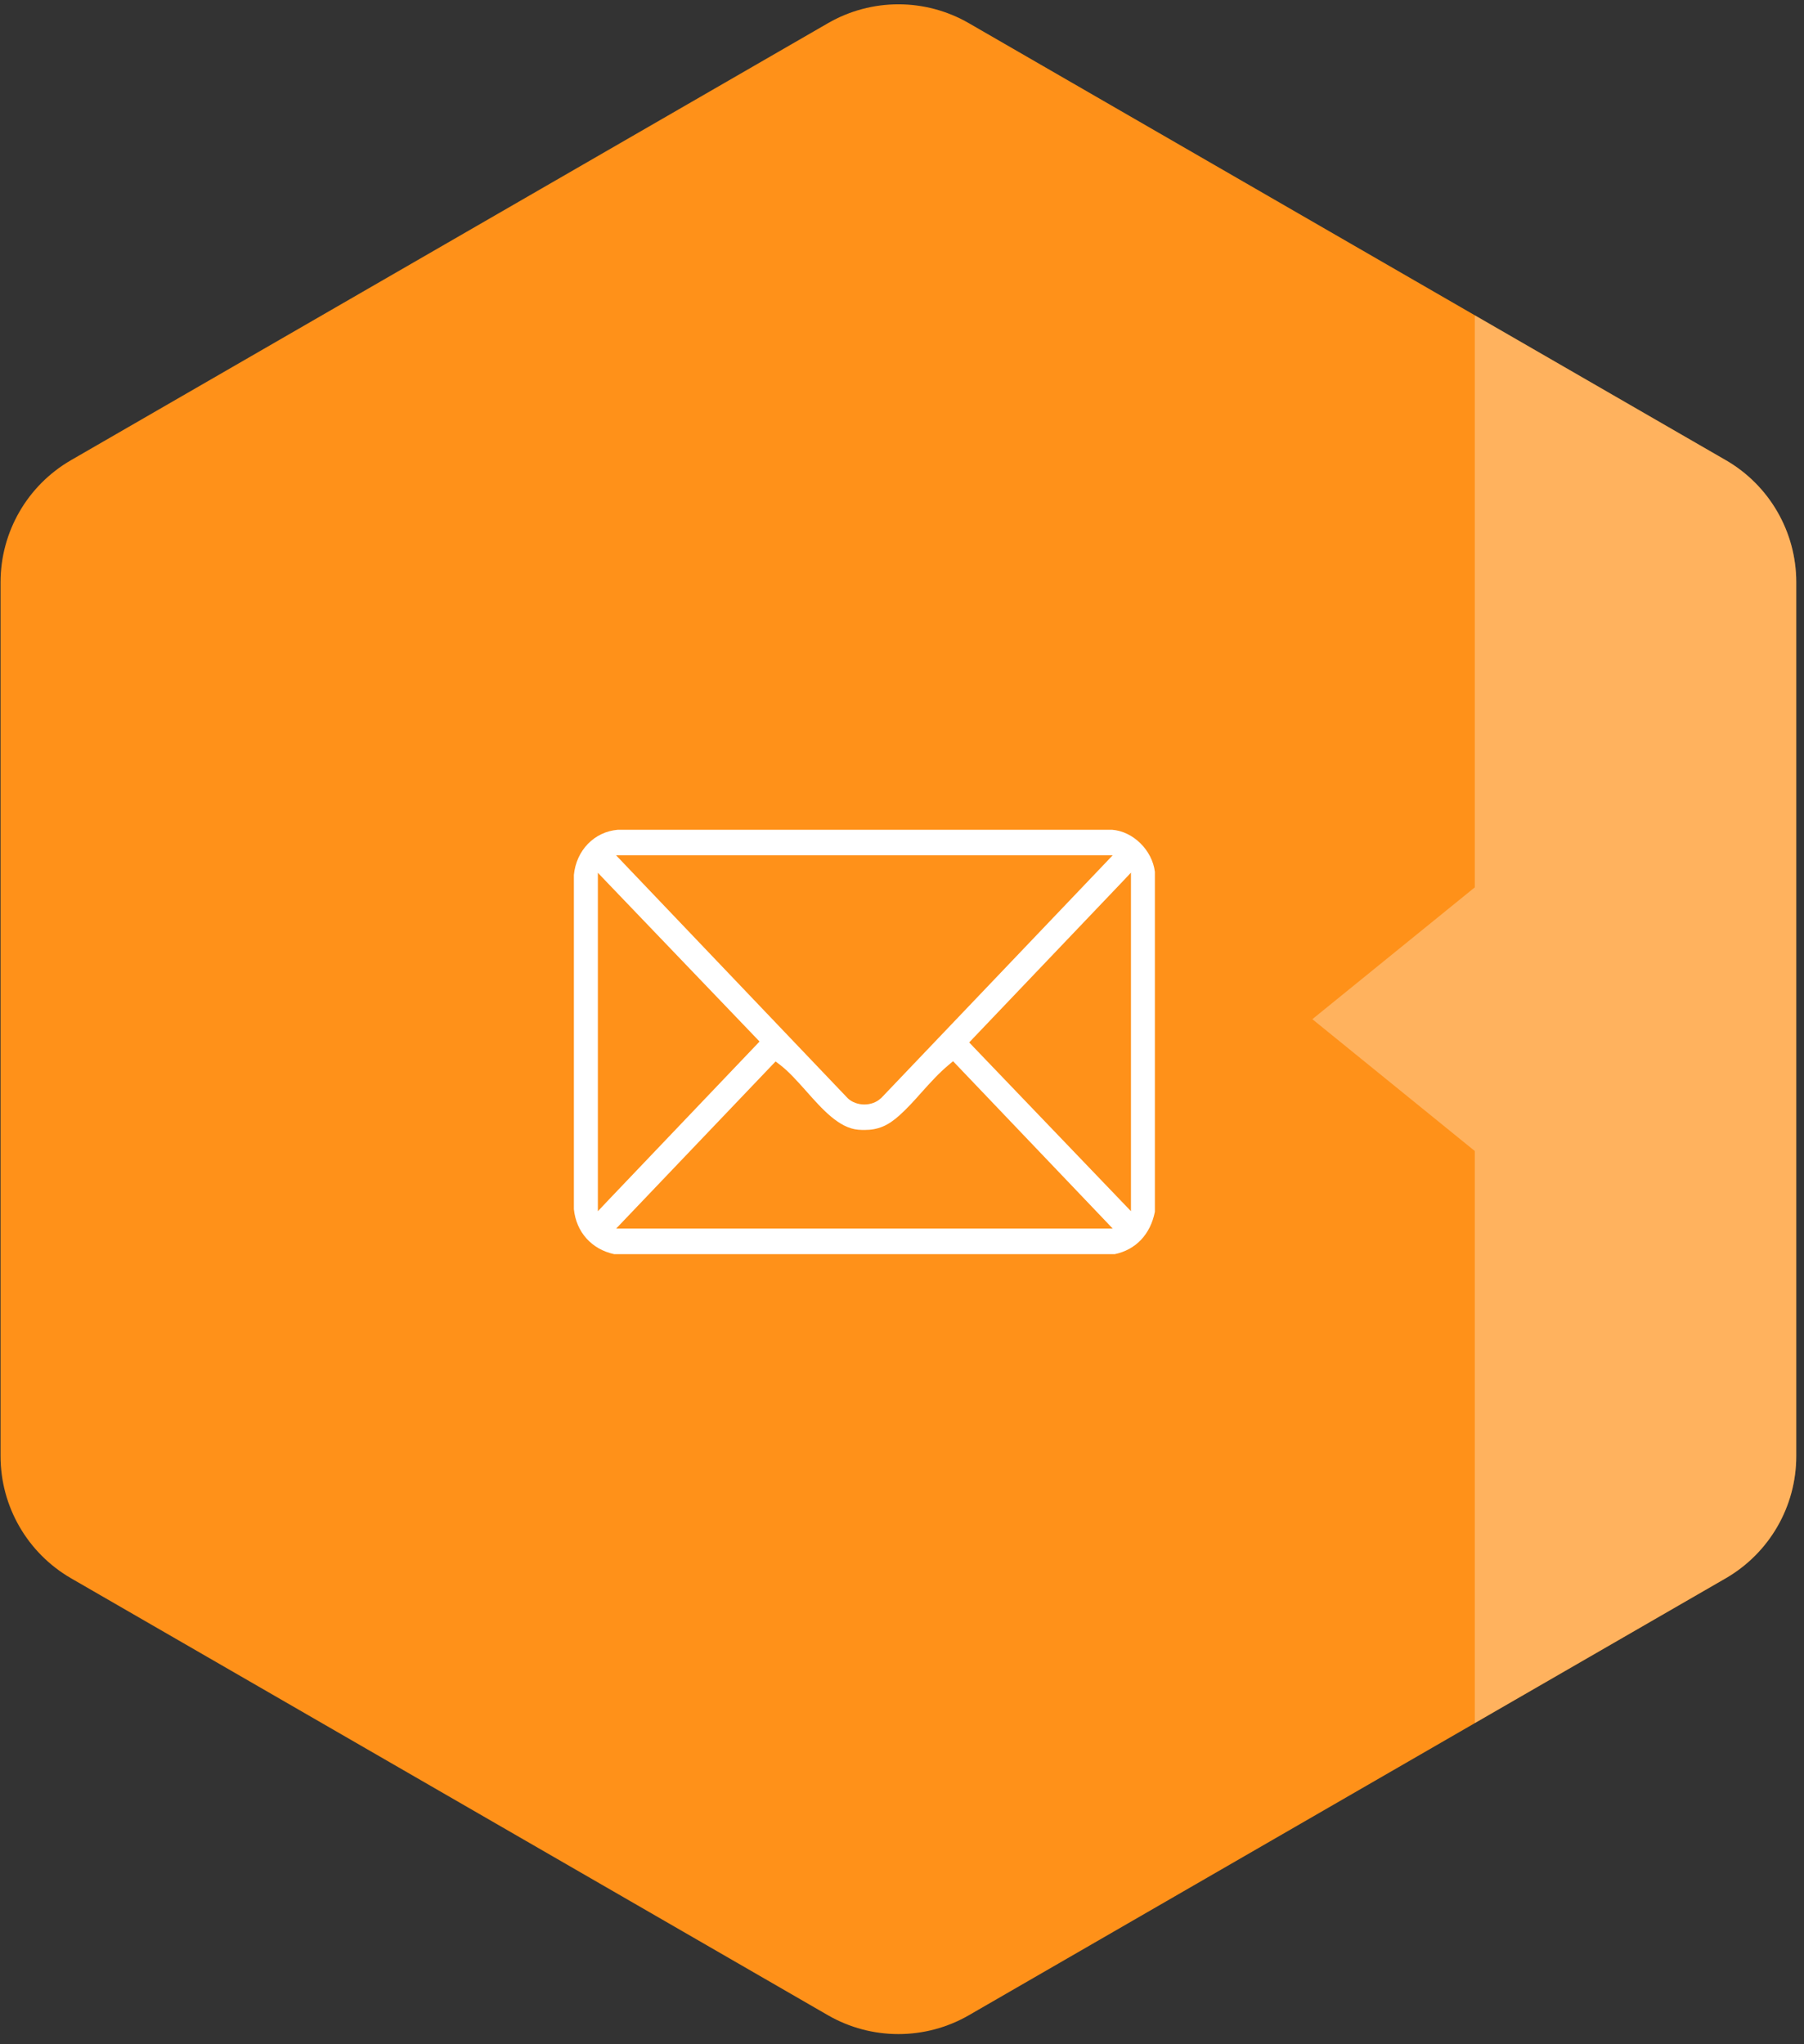
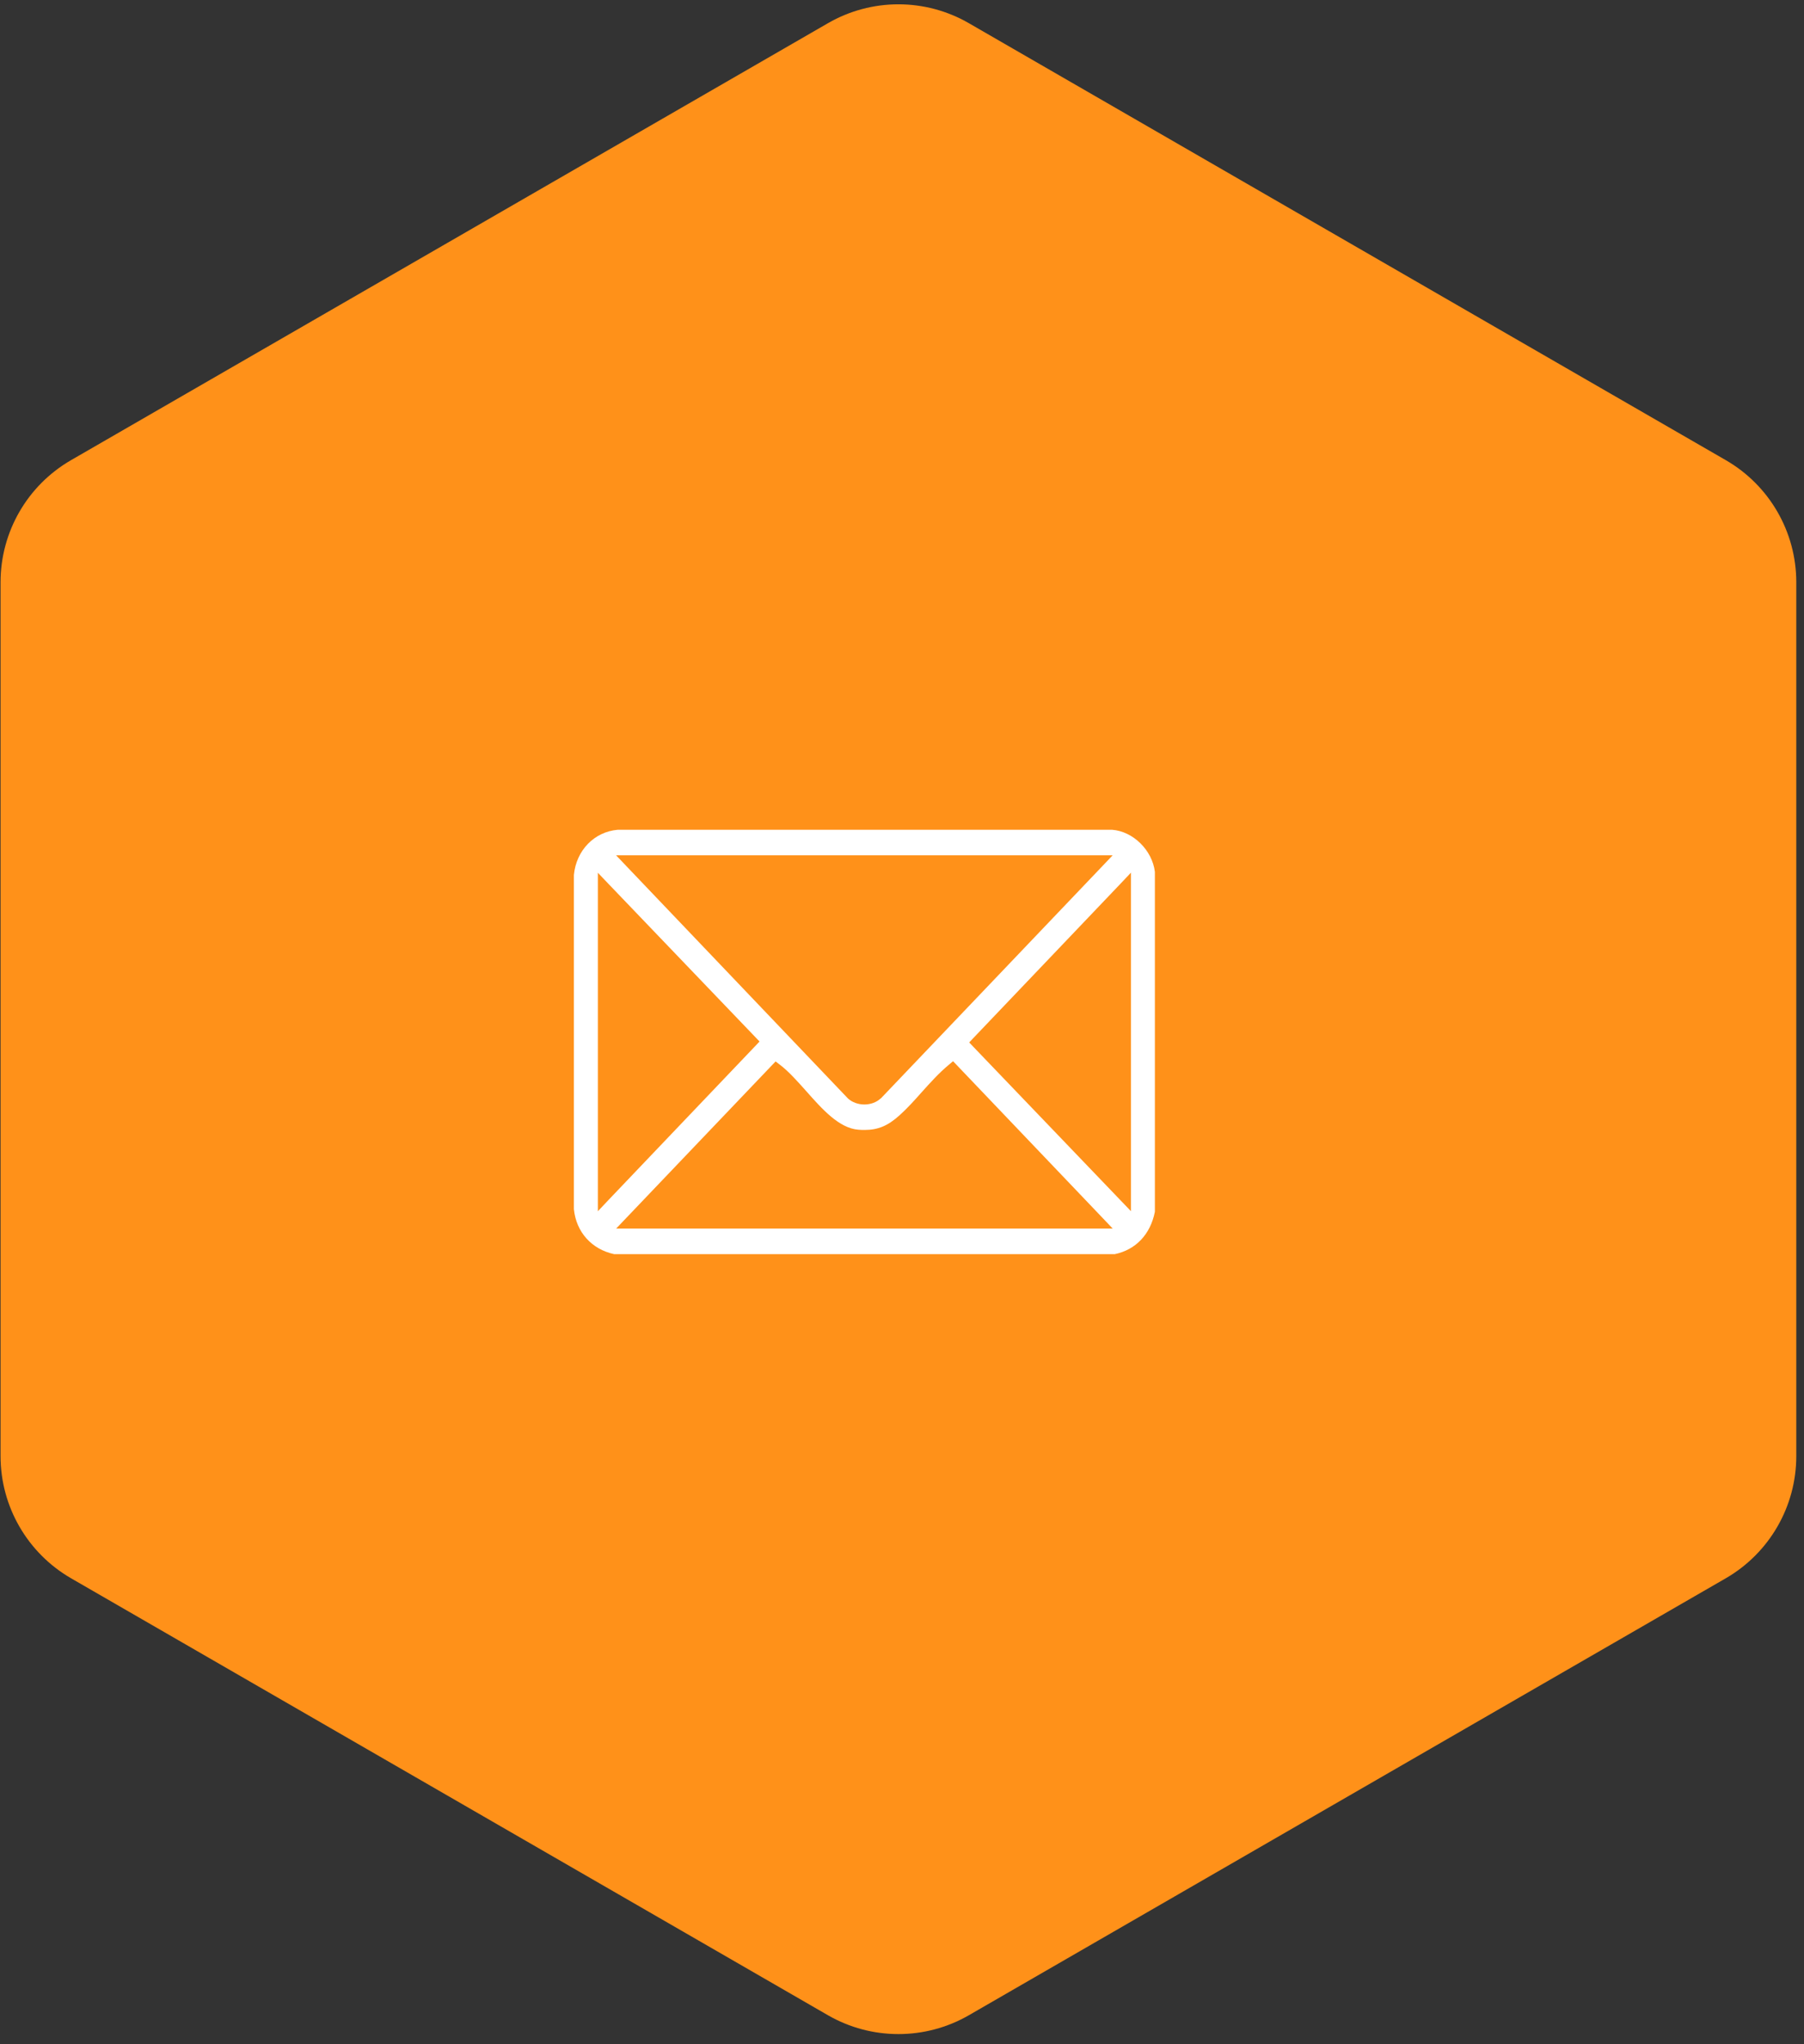
<svg xmlns="http://www.w3.org/2000/svg" width="158" height="179" viewBox="0 0 158 179" fill="none">
  <rect x="0" y="0" width="158" height="179" fill="#333333" stroke="none" />
  <path d="M157.324 50.986V127.504C157.324 131.918 154.969 135.992 151.149 138.202L129.171 150.885L84.862 176.461C81.041 178.665 76.331 178.665 72.51 176.461L6.223 138.202C2.403 135.992 0.048 131.918 0.048 127.504V50.986C0.048 46.572 2.403 42.498 6.223 40.293L72.51 2.034C76.331 -0.175 81.041 -0.175 84.862 2.034L129.171 27.61L151.149 40.293C154.969 42.498 157.324 46.572 157.324 50.986Z" fill="#FF9119" />
  <g opacity="0.3">
-     <path d="M151.143 40.293L129.166 27.61V77.702L114.939 89.245L129.166 100.788V150.88L151.143 138.197C154.964 135.988 157.319 131.913 157.319 127.499V50.981C157.319 46.567 154.964 42.493 151.143 40.288V40.293Z" fill="white" />
-   </g>
+     </g>
  <path d="M97.398 72.658H54.108C52.048 72.833 50.473 74.458 50.263 76.612V105.878C50.463 107.887 51.818 109.397 53.798 109.822H97.628C99.478 109.437 100.758 108.087 101.148 106.108V76.343C100.918 74.443 99.238 72.793 97.398 72.658ZM97.448 74.898L96.573 75.818L77.165 96.164L77.15 96.179H77.135C76.775 96.524 76.245 96.714 75.705 96.714C75.165 96.714 74.635 96.524 74.275 96.194L74.26 96.179L74.245 96.164L54.838 75.818L53.963 74.898H97.448ZM53.293 105.078L52.363 106.063V76.423L53.293 77.397L66.164 90.825L66.524 91.2L66.169 91.575L53.288 105.083L53.293 105.078ZM53.963 107.582L54.838 106.663L67.59 93.3L67.93 92.945L68.315 93.24C69.08 93.825 69.81 94.65 70.585 95.514C72.01 97.124 73.49 98.794 75.18 98.924C75.37 98.939 75.55 98.944 75.72 98.944C76.9 98.944 77.761 98.584 78.786 97.659C79.456 97.059 80.101 96.344 80.716 95.649C81.461 94.82 82.226 93.965 83.086 93.25L83.471 92.925L83.826 93.295L96.578 106.658L97.453 107.577H53.968L53.963 107.582ZM99.053 106.058L98.123 105.088L85.241 91.655L84.886 91.28L85.241 90.905L98.123 77.397L99.053 76.413V106.053V106.058Z" fill="white" />
</svg>